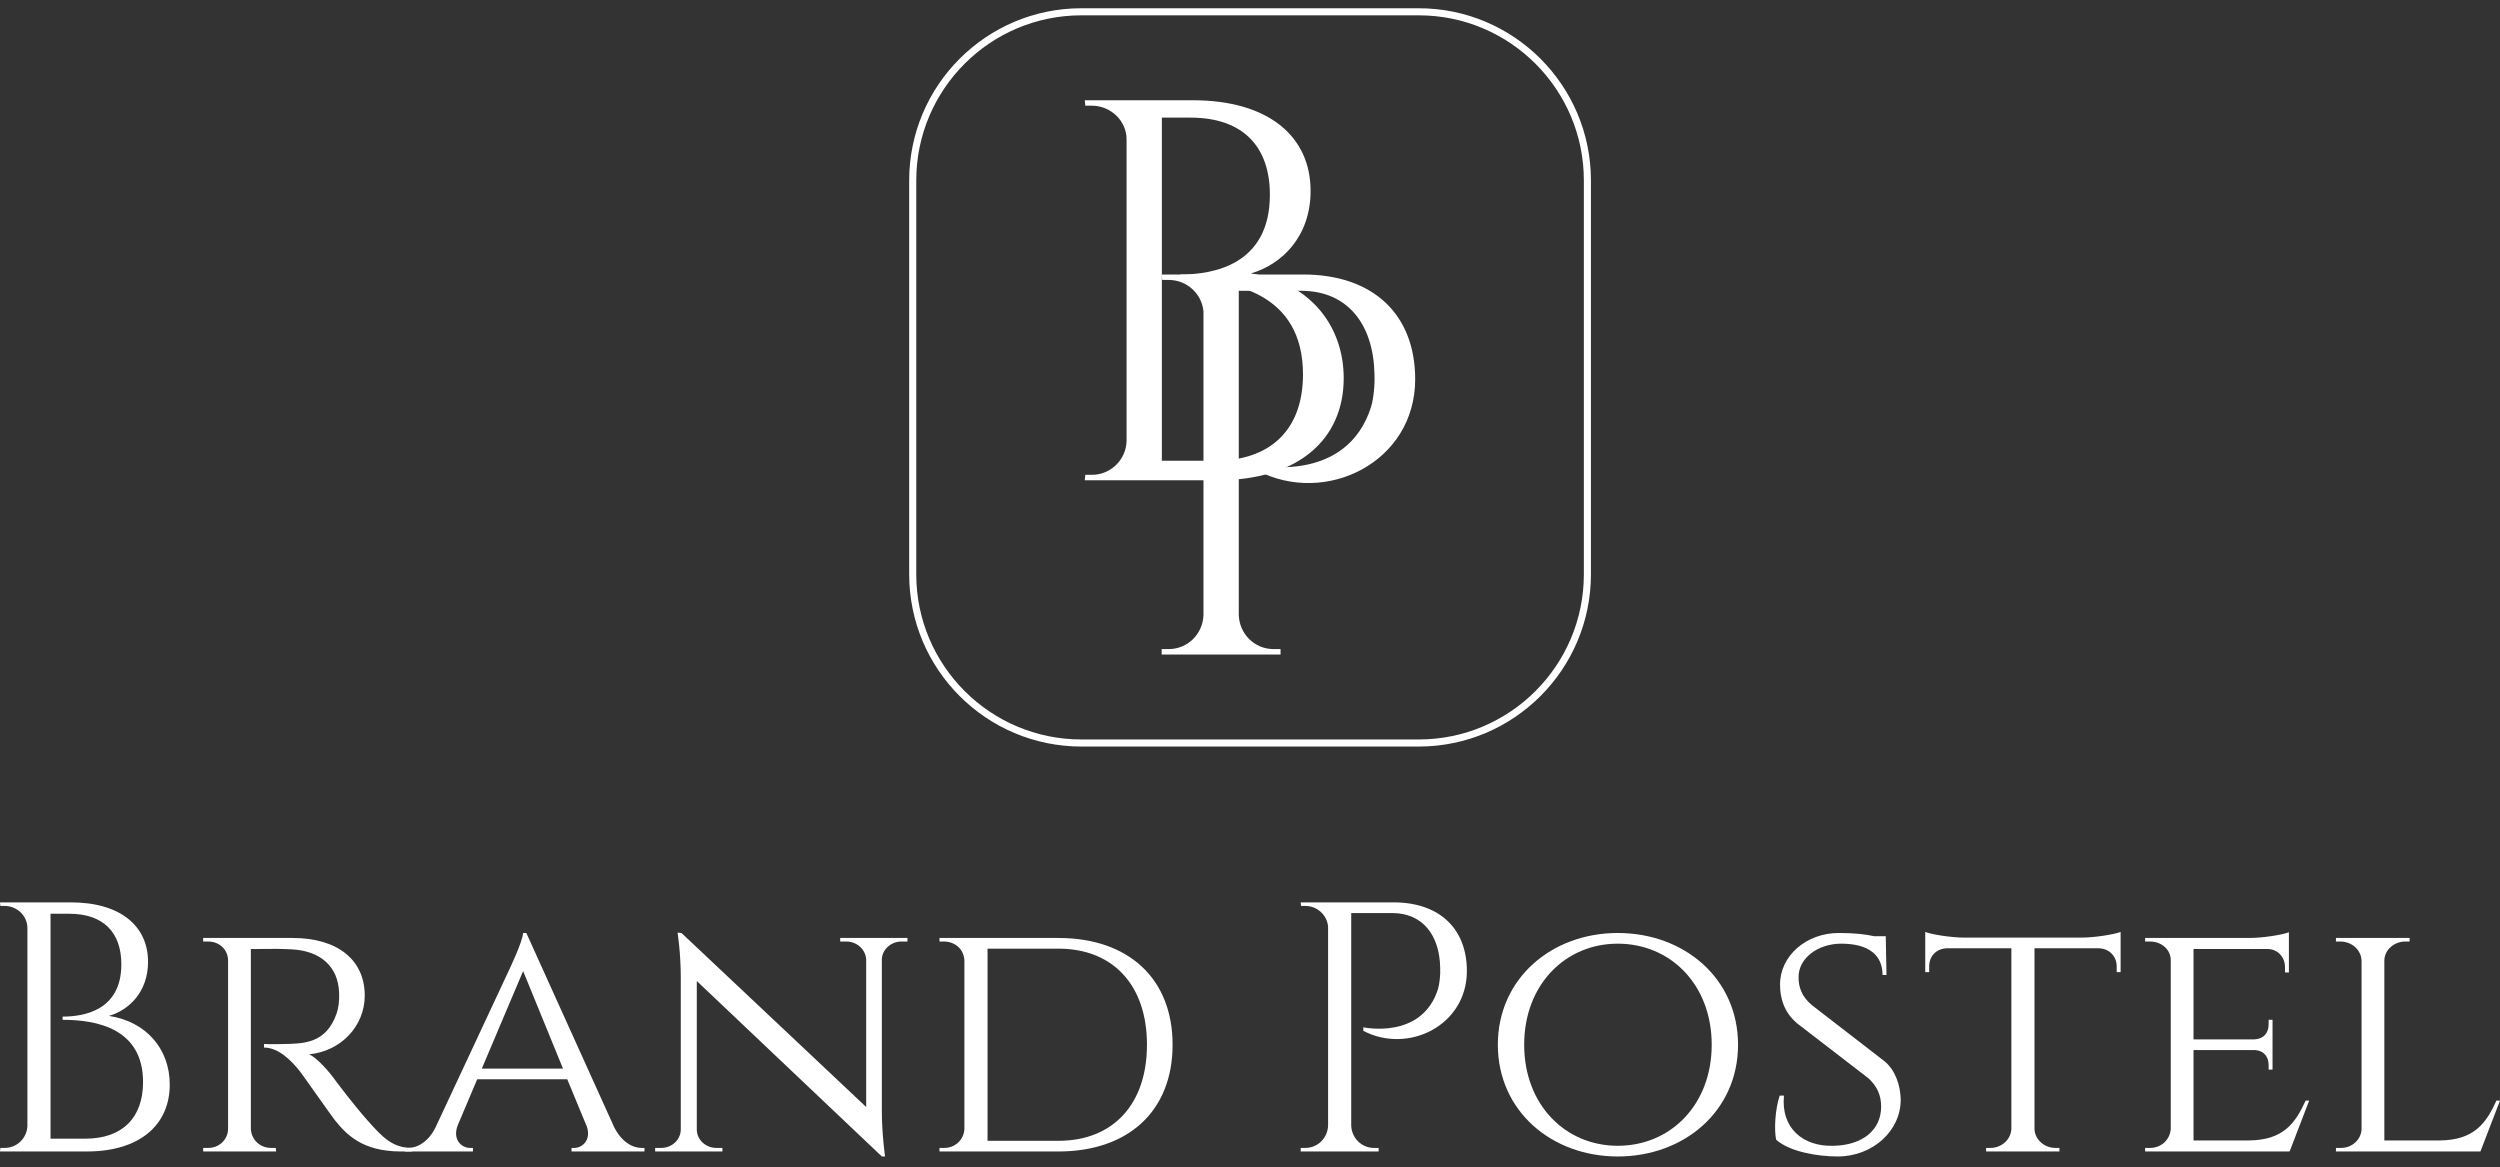
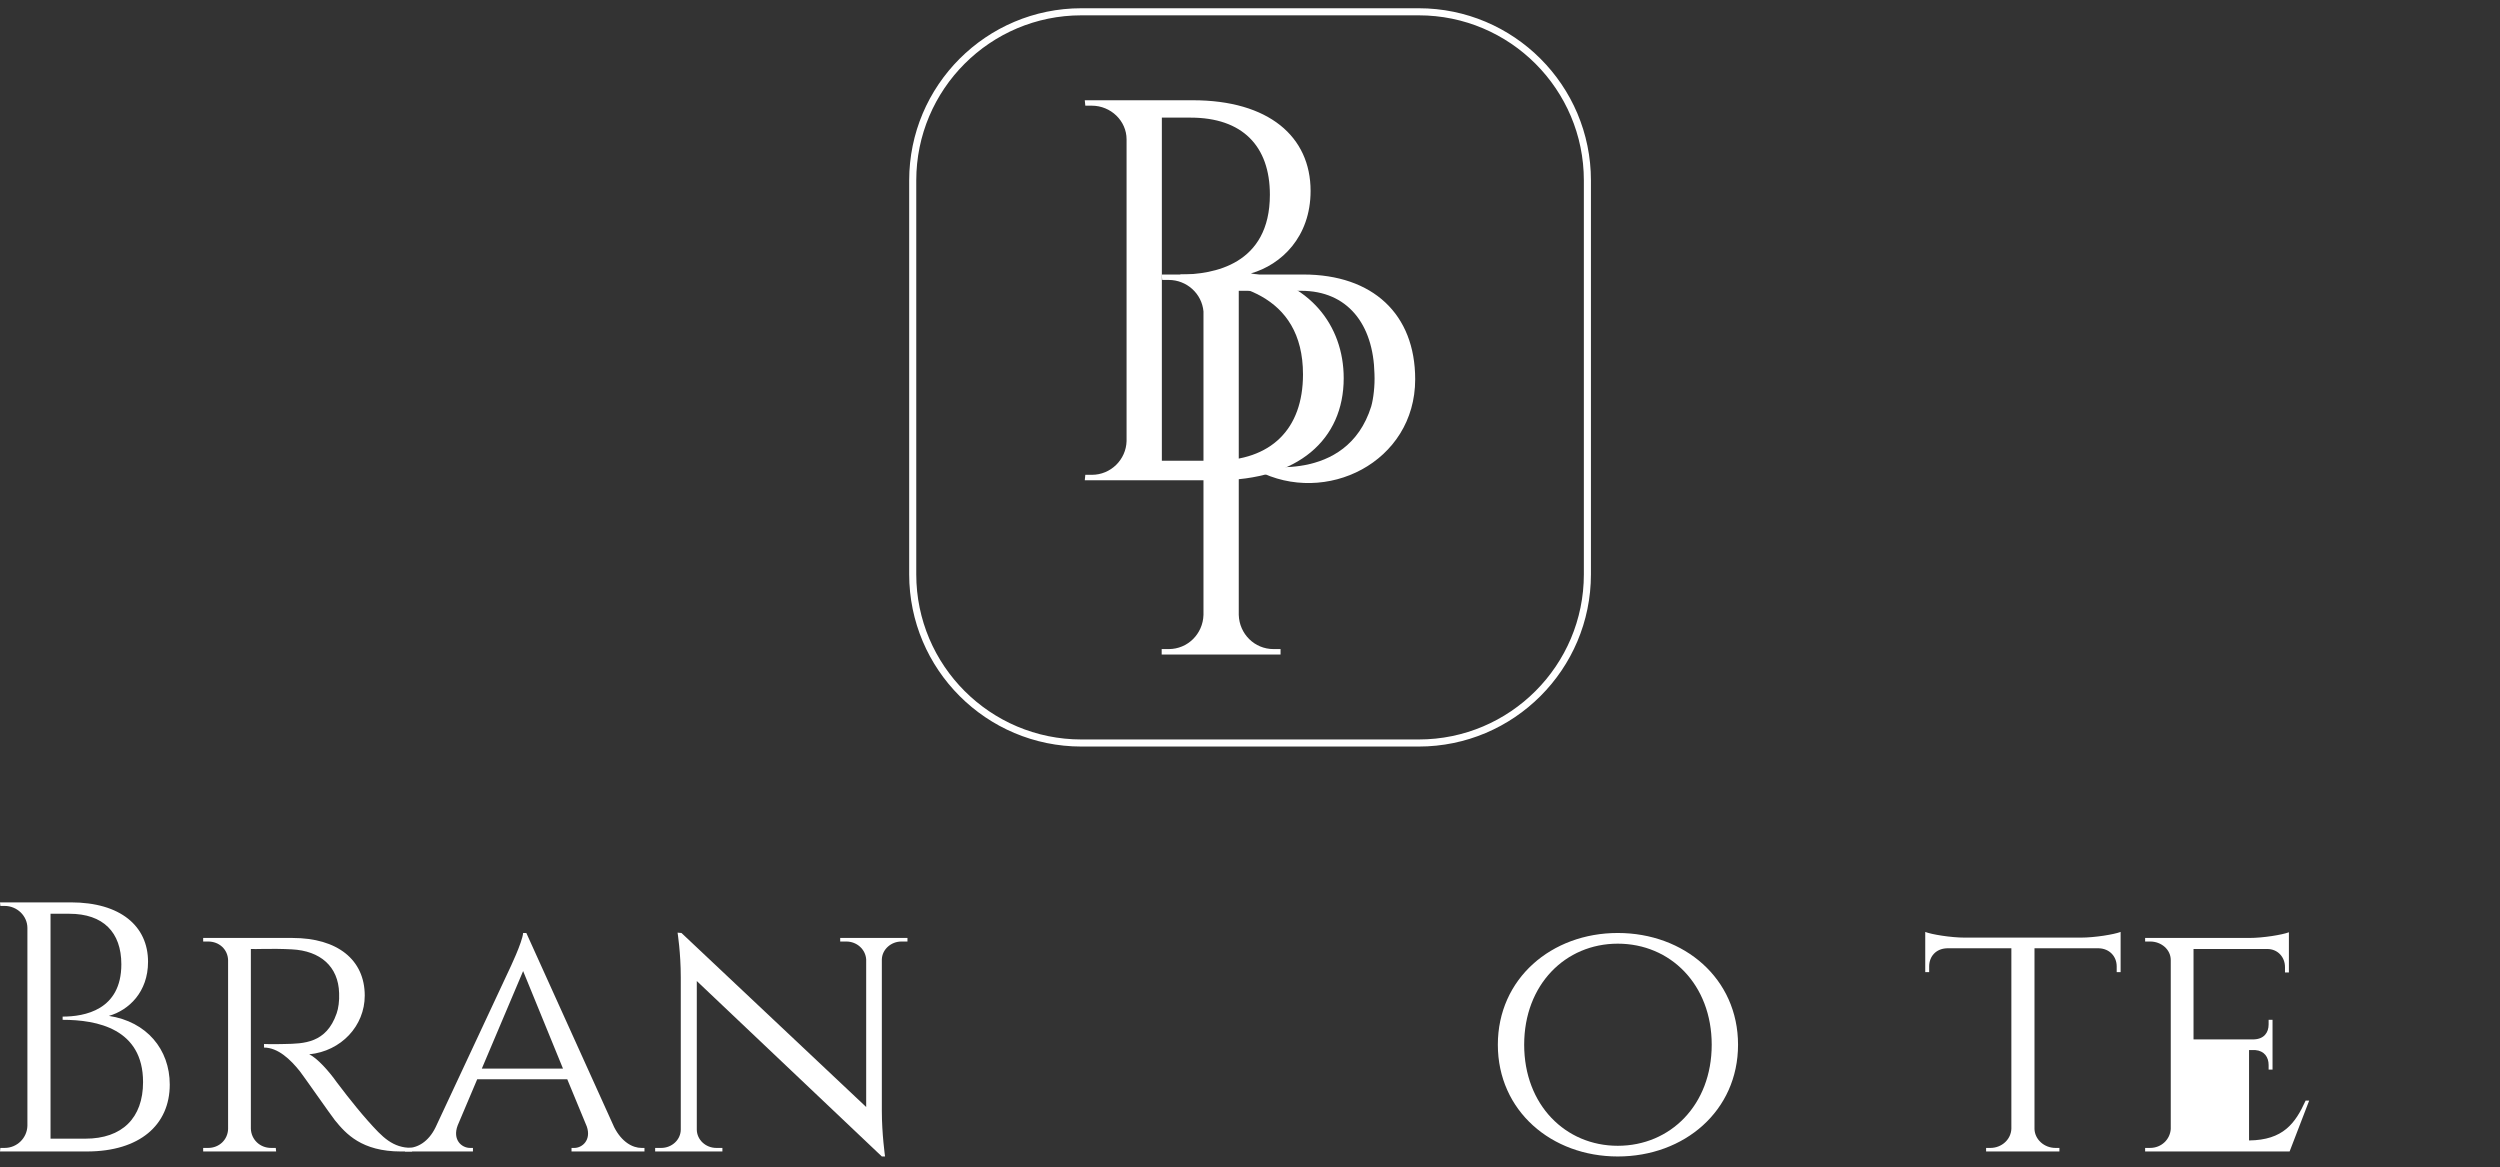
<svg xmlns="http://www.w3.org/2000/svg" width="212" height="99" viewBox="0 0 212 99" fill="none">
  <rect x="0" y="0" width="212" height="99" fill="#333333" stroke="none" />
  <path d="M0 76.521L0.03 76.823H0.392C1.449 76.823 2.324 77.668 2.324 78.694V95.473C2.293 96.499 1.449 97.344 0.392 97.344H0.03L0 97.645H7.363C11.86 97.645 14.395 95.382 14.395 91.972C14.395 88.984 12.433 86.631 9.234 86.148C10.924 85.665 12.554 84.126 12.554 81.561C12.554 78.543 10.23 76.521 6.005 76.521H0ZM4.285 96.559V77.487H5.885C8.751 77.487 10.29 79.056 10.29 81.772C10.29 85.665 7.152 86.208 5.311 86.208V86.48C8.238 86.48 12.131 87.234 12.131 91.761C12.131 94.809 10.351 96.559 7.243 96.559H4.285Z" fill="white" />
  <path d="M17.229 79.539V79.841H17.652C18.587 79.841 19.311 80.505 19.342 81.41V95.745C19.311 96.65 18.587 97.344 17.652 97.344H17.229V97.646H23.416L23.386 97.344H22.993C22.027 97.344 21.303 96.62 21.273 95.715V80.475C21.575 80.505 23.053 80.415 24.743 80.505C27.158 80.626 28.697 81.954 28.757 84.217C28.787 84.881 28.697 85.515 28.546 85.937C27.671 88.472 25.77 88.502 24.11 88.532C23.114 88.562 22.39 88.532 22.39 88.532V88.834C23.567 88.834 24.623 89.83 25.438 90.856C25.679 91.158 28.063 94.568 28.395 94.99C29.33 96.137 30.658 97.646 34.008 97.646H34.943V97.344C33.284 97.344 32.439 96.439 31.201 95.051C29.964 93.662 28.546 91.761 28.546 91.761C27.912 90.856 26.886 89.709 26.222 89.407C28.938 89.136 30.93 86.993 30.93 84.428C30.93 81.38 28.606 79.539 24.804 79.539H17.229Z" fill="white" />
  <path d="M44.633 79.117H44.361C44.301 79.902 43.184 82.226 43.184 82.226L36.937 95.594C36.334 96.832 35.398 97.344 34.584 97.344H34.342V97.646H40.106V97.344H39.864C39.14 97.344 38.356 96.65 38.808 95.443L40.468 91.52H48.103L49.763 95.534C50.155 96.681 49.37 97.344 48.706 97.344H48.465V97.646H54.651V97.344H54.41C53.626 97.344 52.72 96.832 52.086 95.594L44.633 79.117ZM40.86 90.615L44.361 82.346L47.741 90.615H40.86Z" fill="white" />
  <path d="M71.249 79.539V79.841H71.762C72.668 79.841 73.392 80.505 73.452 81.35V93.874L57.79 79.117L57.458 79.087C57.458 79.087 57.73 80.807 57.73 82.859V95.775C57.73 96.65 56.975 97.344 56.07 97.344H55.557V97.646H61.26V97.344H60.747C59.842 97.344 59.088 96.65 59.088 95.775V83.191L74.78 98.068H75.052C75.052 98.068 74.78 96.167 74.78 94.206V81.35C74.81 80.505 75.565 79.841 76.44 79.841H76.953V79.539H71.249Z" fill="white" />
-   <path d="M79.67 79.539V79.841H80.032C80.998 79.841 81.752 80.505 81.782 81.471V95.715C81.752 96.62 81.028 97.344 80.062 97.344H79.67V97.646H89.749C95.694 97.646 99.436 94.206 99.436 88.593C99.436 82.98 95.694 79.539 89.749 79.539H79.67ZM83.744 80.445H89.749C94.397 80.445 97.263 83.553 97.263 88.593C97.263 93.632 94.397 96.741 89.749 96.741H83.744V80.445Z" fill="white" />
-   <path d="M110.298 76.521L110.329 76.823H110.691C111.687 76.823 112.532 77.578 112.622 78.573V95.442C112.592 96.499 111.747 97.344 110.691 97.344H110.298V97.645H116.907V97.344H116.515C115.459 97.344 114.614 96.499 114.584 95.442V77.427H118.054C120.619 77.427 122.068 79.267 122.128 82.044C122.158 82.708 122.068 83.432 121.947 83.854C120.589 88.2 115.61 87.114 115.61 87.114V87.415C119.412 89.407 124.391 86.963 124.391 82.346C124.391 78.724 122.038 76.521 118.175 76.521H110.298Z" fill="white" />
  <path d="M137.186 79.117C131.573 79.117 127.017 82.98 127.017 88.593C127.017 94.206 131.573 98.069 137.186 98.069C142.83 98.069 147.386 94.206 147.386 88.593C147.386 82.98 142.83 79.117 137.186 79.117ZM137.186 97.163C132.75 97.163 129.25 93.693 129.25 88.593C129.25 83.493 132.75 80.023 137.186 80.023C141.653 80.023 145.153 83.493 145.153 88.593C145.153 93.693 141.653 97.163 137.186 97.163Z" fill="white" />
-   <path d="M153.696 85.273C152.76 84.519 152.519 83.674 152.519 82.889C152.489 81.29 154.118 80.023 156.14 80.023C158.494 80.023 159.641 81.019 159.641 82.678H159.973L159.912 79.389H158.916C158.252 79.238 157.317 79.117 155.929 79.117C153.152 79.117 150.919 81.079 150.949 83.523C150.949 84.579 151.251 85.817 152.398 86.782L158.433 91.43C159.188 92.124 159.52 92.878 159.52 93.844C159.52 95.805 157.981 97.103 155.506 97.163C152.851 97.254 151.01 95.624 151.281 92.908H150.919C150.527 94.055 150.436 95.836 150.618 96.65C151.734 97.646 154.058 98.069 155.838 98.069C158.796 98.069 161.21 95.896 161.18 93.21C161.149 92.033 160.727 90.736 159.791 89.981L153.696 85.273Z" fill="white" />
  <path d="M166.61 79.51C165.434 79.51 163.774 79.238 163.261 79.027V82.437H163.593V81.954C163.593 81.109 164.166 80.445 165.102 80.415H170.564V95.715C170.534 96.62 169.749 97.344 168.783 97.344H168.421V97.646H174.638V97.344H174.306C173.34 97.344 172.555 96.62 172.525 95.745V80.415H177.987C178.893 80.445 179.496 81.109 179.496 81.954V82.437H179.828V79.027C179.285 79.238 177.655 79.51 176.448 79.51H166.61Z" fill="white" />
-   <path d="M195.819 93.33H195.517C194.642 95.261 193.616 96.679 190.719 96.71H186.011V89.044H191.232C192.016 89.105 192.379 89.648 192.379 90.312V90.704H192.711V86.479H192.379V86.872C192.379 87.566 191.986 88.109 191.141 88.139H186.011V80.474H192.258C193.163 80.474 193.767 81.168 193.767 82.013V82.466H194.099V79.056C193.555 79.267 191.926 79.539 190.719 79.539H181.907V79.84H182.329C183.295 79.84 184.08 80.534 184.08 81.41V95.744C184.019 96.619 183.295 97.343 182.329 97.343H181.907V97.645H194.159L195.819 93.33Z" fill="white" />
-   <path d="M211.698 93.331C210.823 95.262 209.797 96.68 206.9 96.71H202.192V81.471C202.192 80.566 203.007 79.841 203.973 79.841H204.335V79.539H198.088V79.841H198.45C199.446 79.841 200.231 80.566 200.261 81.471V95.745C200.231 96.62 199.476 97.344 198.511 97.344H198.088V97.646H210.34L212 93.331H211.698Z" fill="white" />
+   <path d="M195.819 93.33H195.517C194.642 95.261 193.616 96.679 190.719 96.71V89.044H191.232C192.016 89.105 192.379 89.648 192.379 90.312V90.704H192.711V86.479H192.379V86.872C192.379 87.566 191.986 88.109 191.141 88.139H186.011V80.474H192.258C193.163 80.474 193.767 81.168 193.767 82.013V82.466H194.099V79.056C193.555 79.267 191.926 79.539 190.719 79.539H181.907V79.84H182.329C183.295 79.84 184.08 80.534 184.08 81.41V95.744C184.019 96.619 183.295 97.343 182.329 97.343H181.907V97.645H194.159L195.819 93.33Z" fill="white" />
  <path fill-rule="evenodd" clip-rule="evenodd" d="M134.611 15.303C134.611 7.409 128.202 1 120.308 1H91.702C83.808 1 77.399 7.409 77.399 15.303V48.704C77.399 56.597 83.808 63.007 91.702 63.007H120.308C128.202 63.007 134.611 56.597 134.611 48.704V15.303Z" stroke="white" stroke-width="0.6" stroke-miterlimit="1.5" stroke-linecap="round" stroke-linejoin="round" />
  <path d="M91.989 8.502L92.035 8.962H92.587C94.198 8.962 95.533 10.251 95.533 11.816V37.411C95.487 38.976 94.198 40.265 92.587 40.265H92.035L91.989 40.725H103.221C110.08 40.725 113.946 37.273 113.946 32.071C113.946 27.514 110.954 23.923 106.075 23.186C108.653 22.45 111.138 20.102 111.138 16.189C111.138 11.586 107.594 8.502 101.149 8.502H91.989ZM98.525 39.068V9.975H100.965C105.338 9.975 107.686 12.369 107.686 16.512C107.686 22.45 102.898 23.279 100.09 23.279V23.693C104.556 23.693 110.494 24.844 110.494 31.749C110.494 36.398 107.778 39.068 103.037 39.068H98.525Z" fill="white" />
  <path d="M98.51 23.279L98.556 23.739H99.108C100.628 23.739 101.916 24.89 102.055 26.409V52.142C102.009 53.753 100.72 55.042 99.108 55.042H98.51V55.502H108.591V55.042H107.993C106.382 55.042 105.093 53.753 105.047 52.142V24.66H110.341C114.253 24.66 116.463 27.468 116.555 31.703C116.601 32.716 116.463 33.821 116.279 34.465C114.207 41.094 106.612 39.437 106.612 39.437V39.897C112.412 42.935 120.008 39.207 120.008 32.163C120.008 26.639 116.417 23.279 110.525 23.279H98.51Z" fill="white" />
</svg>